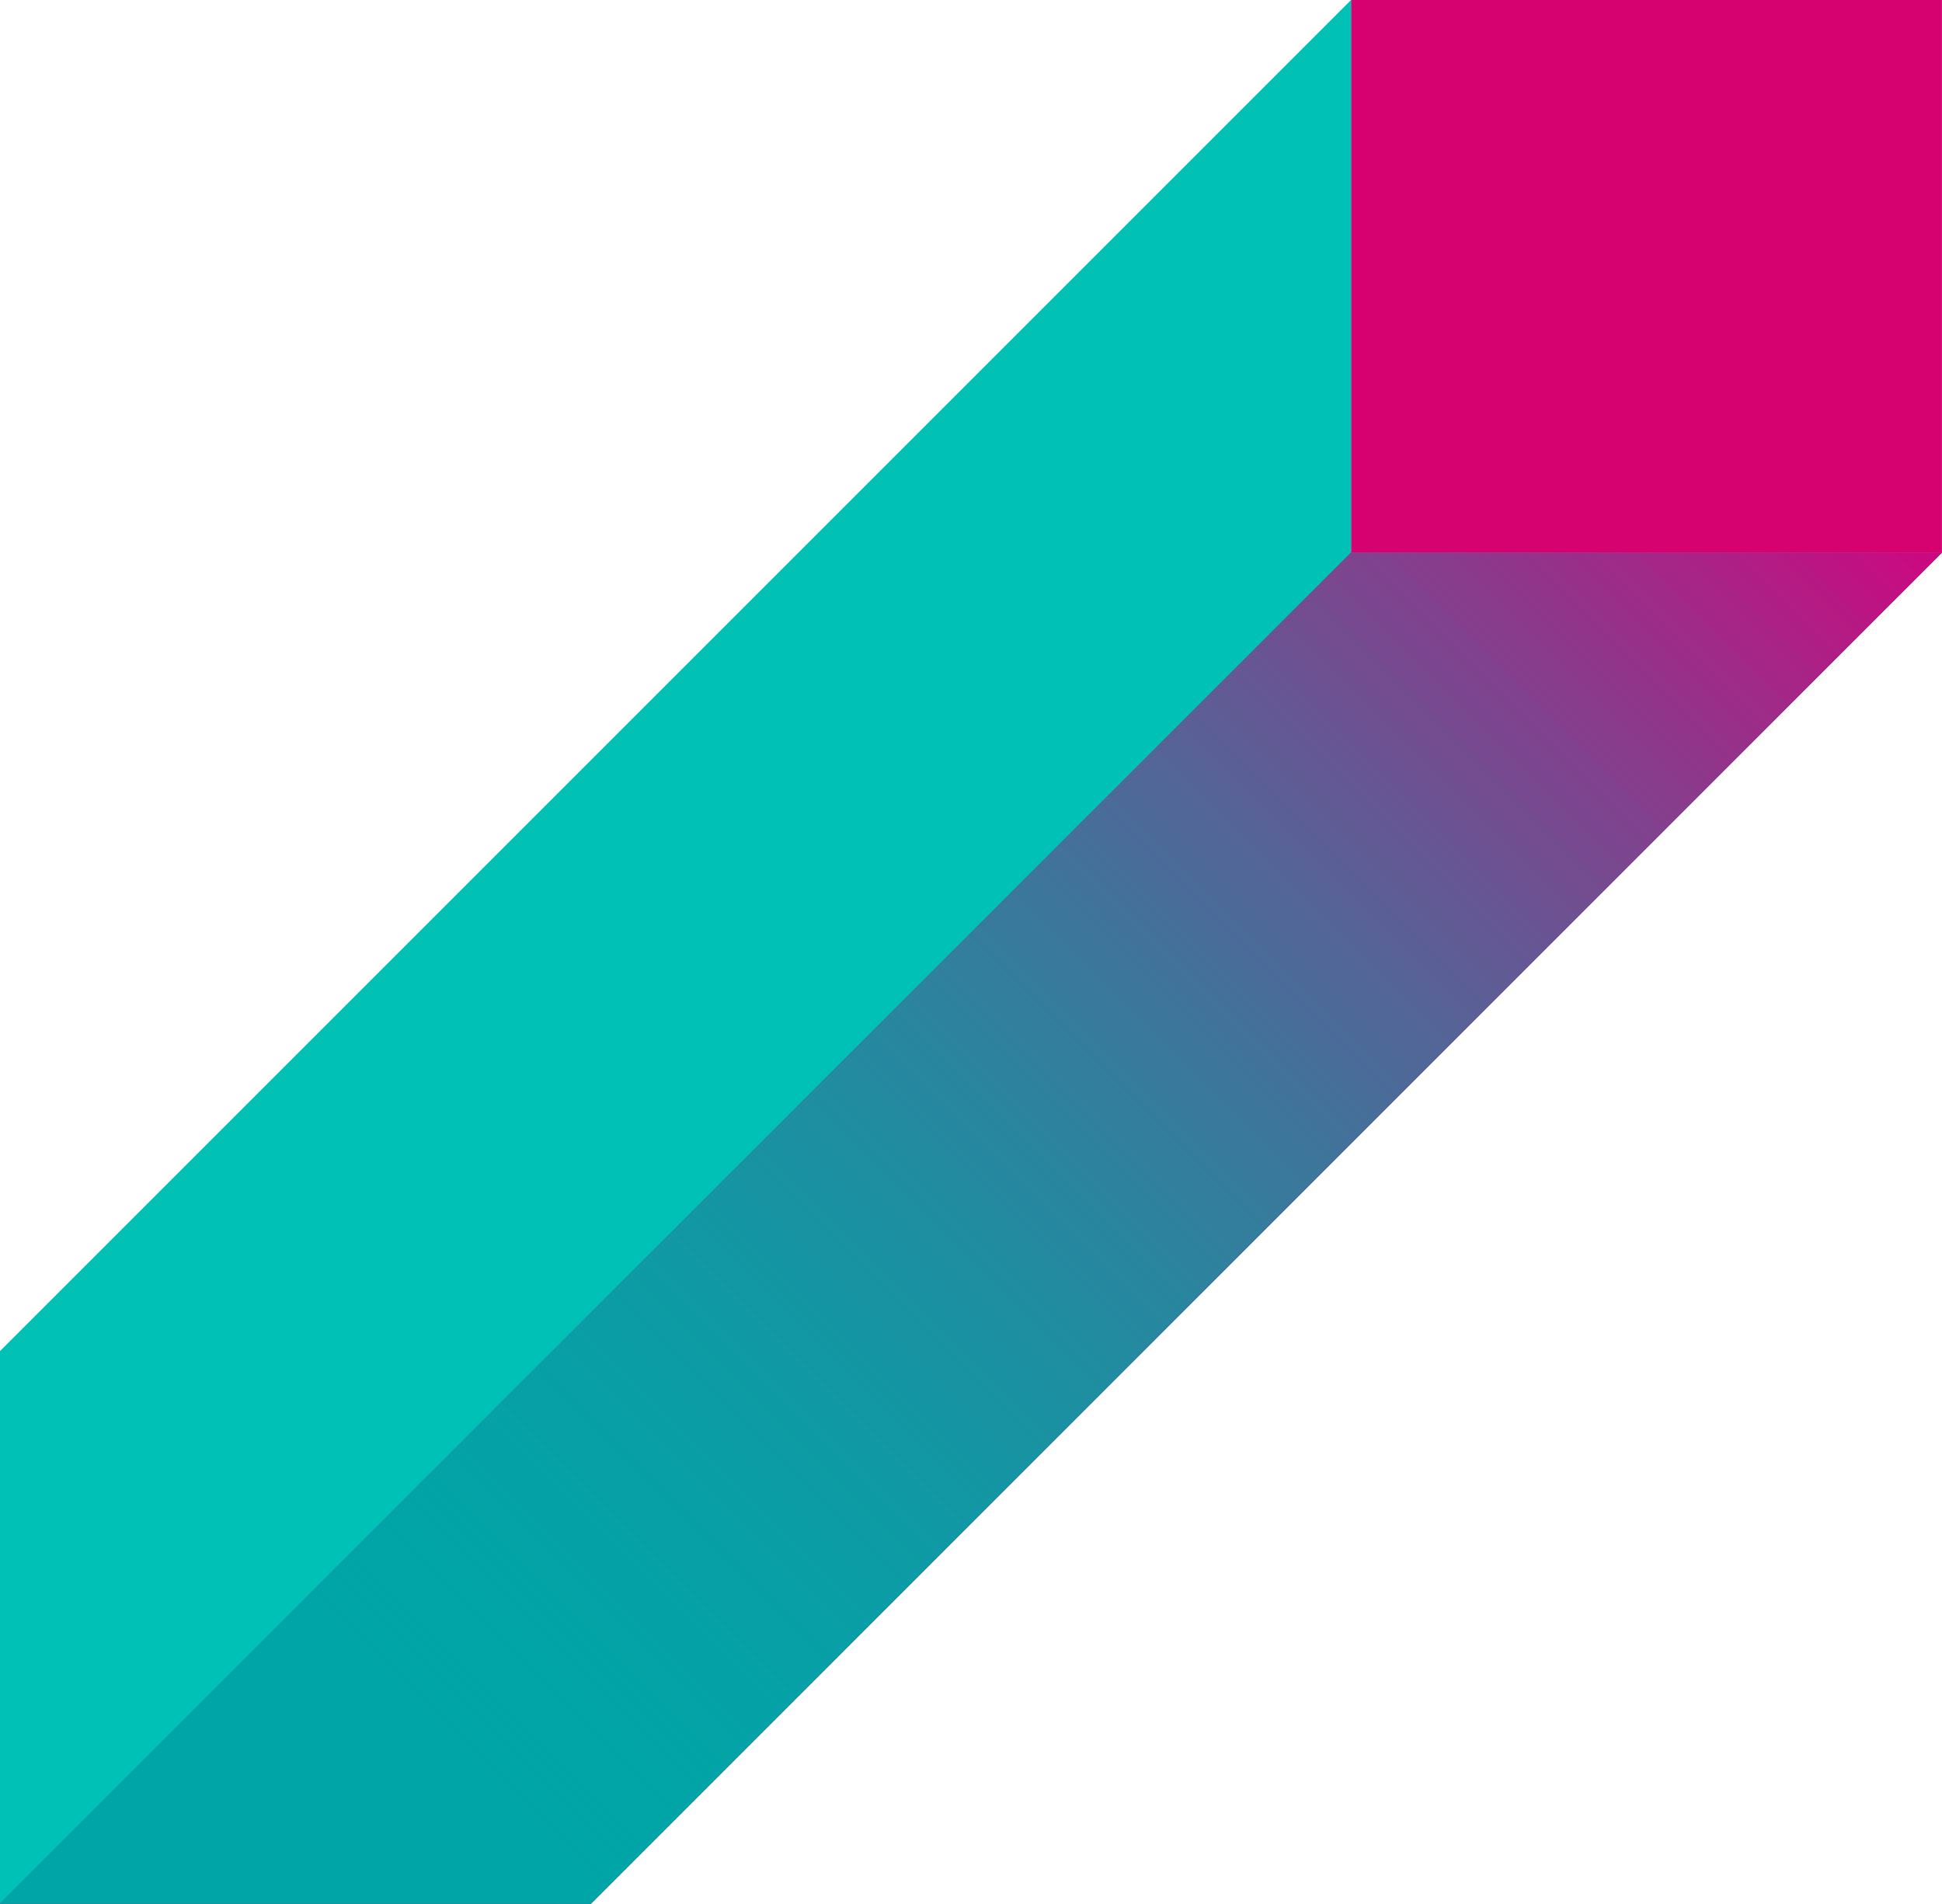
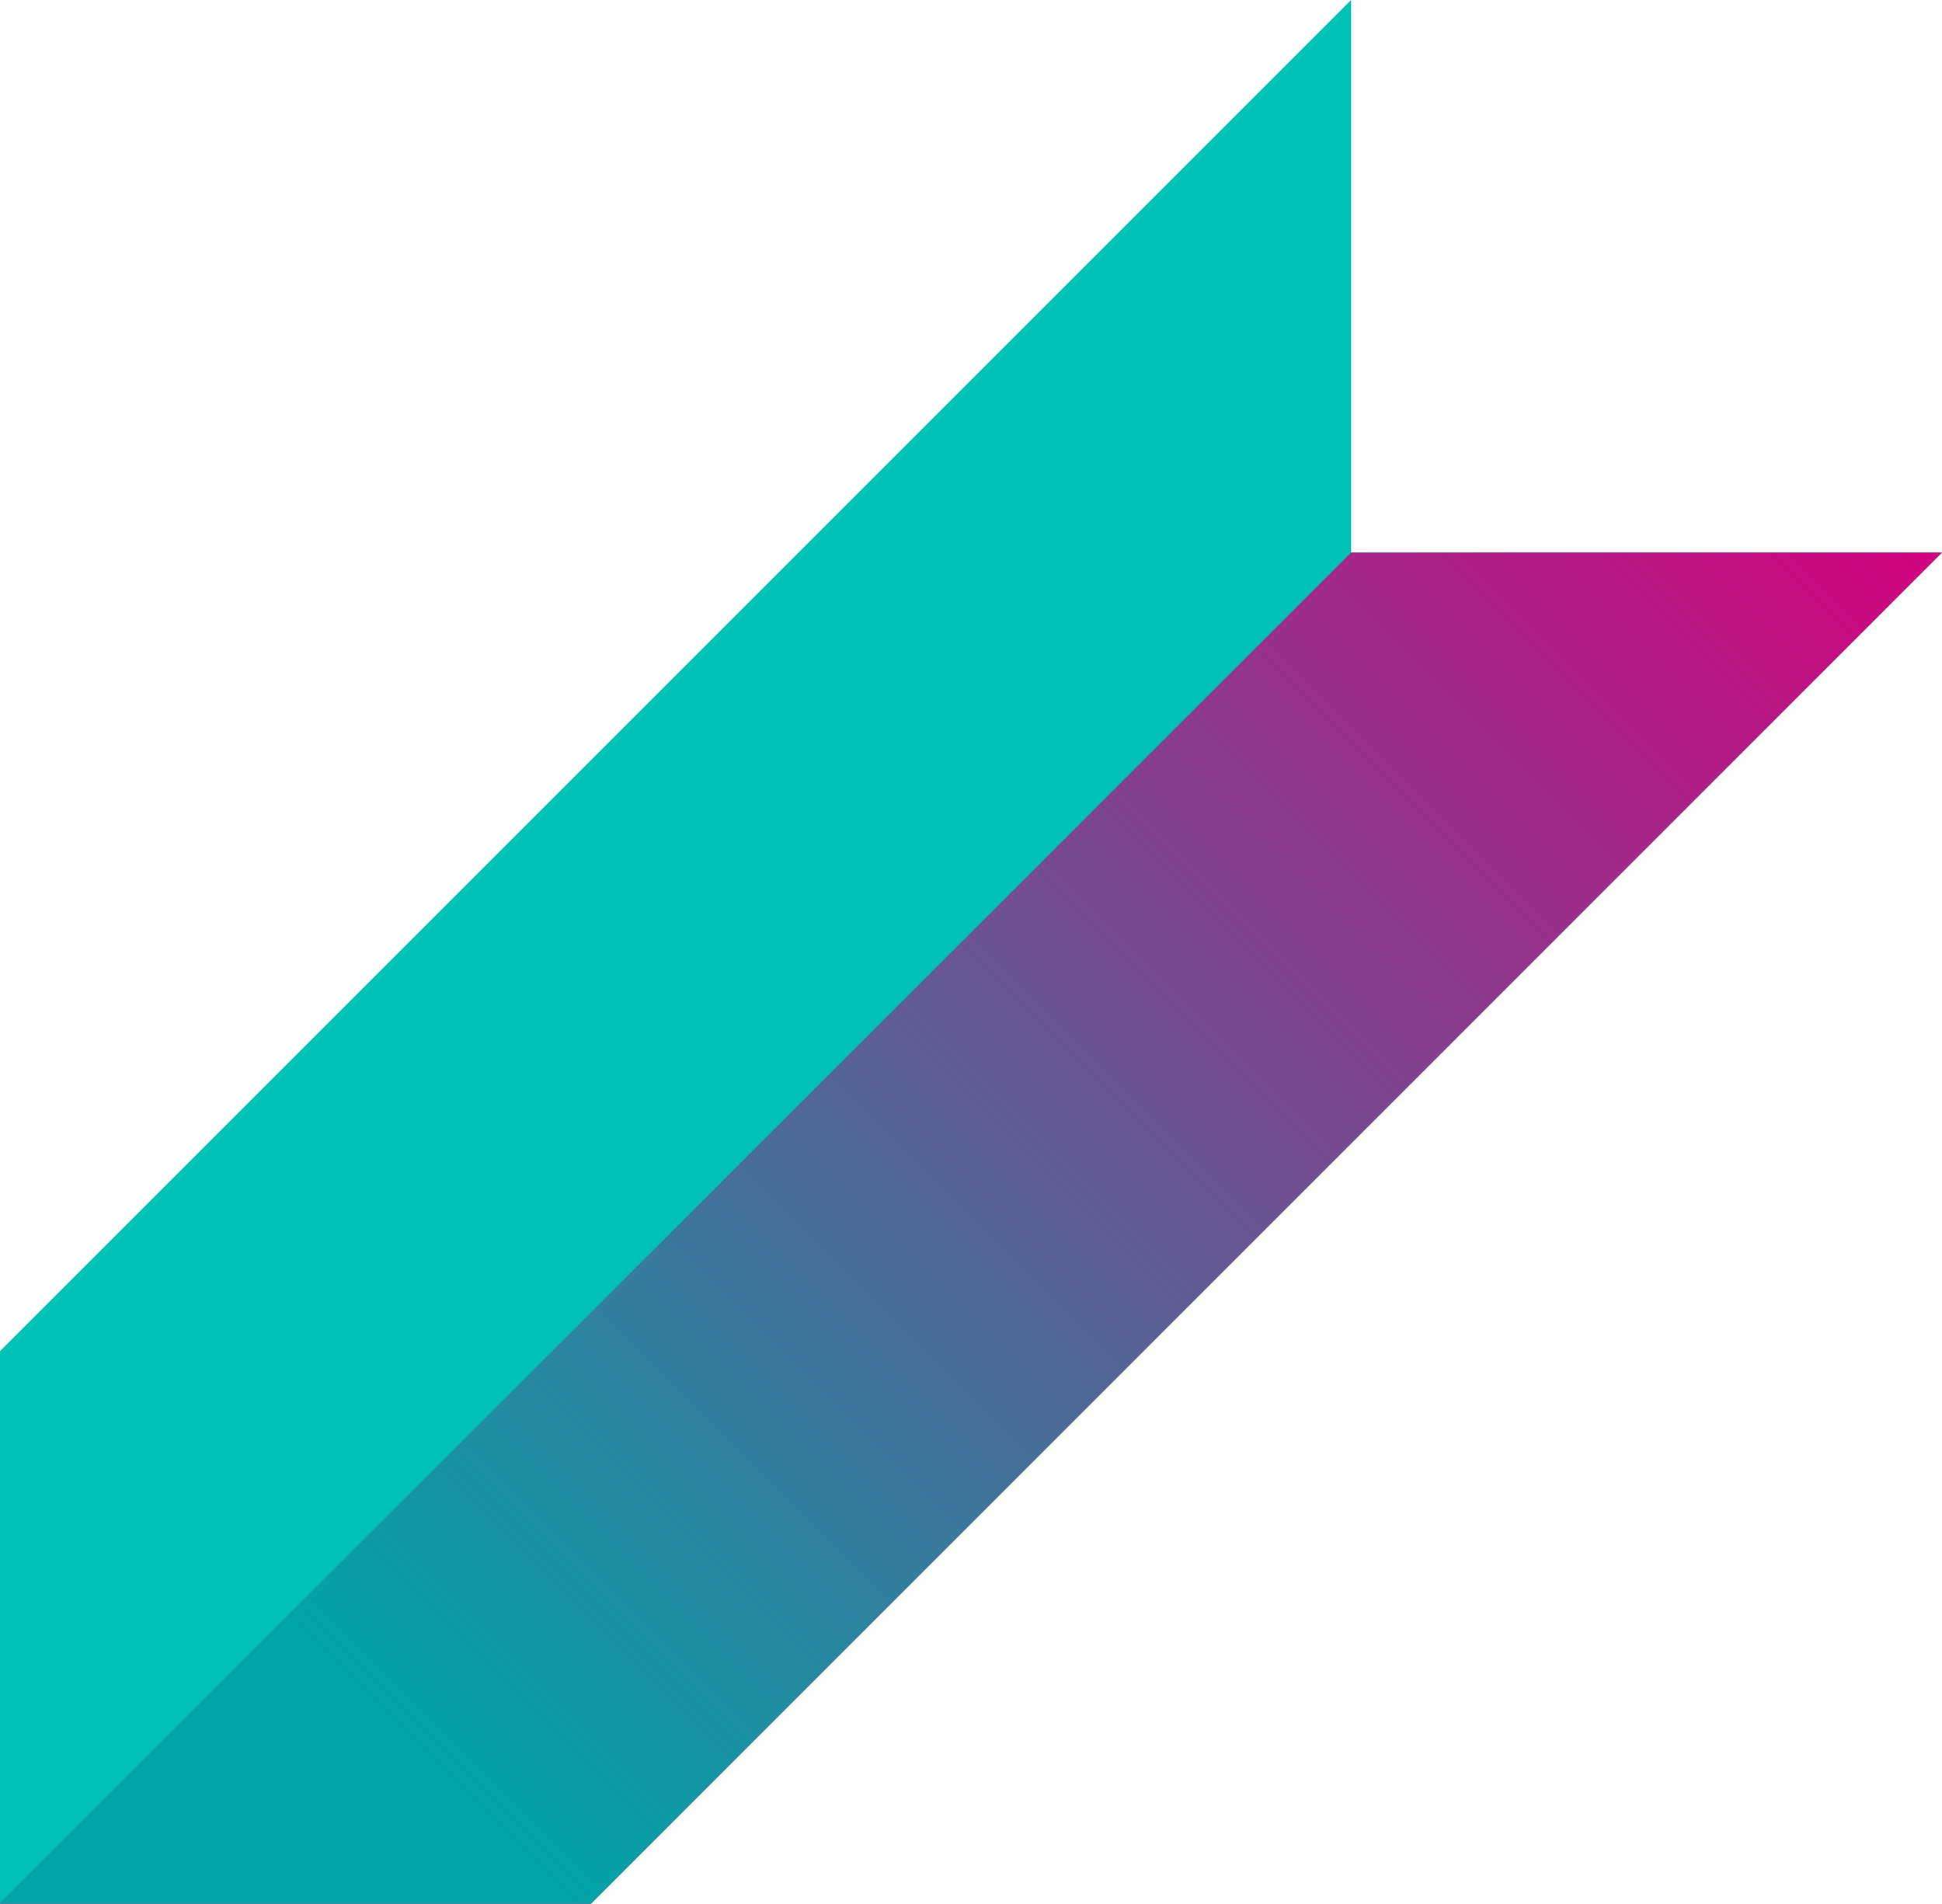
<svg xmlns="http://www.w3.org/2000/svg" width="354" height="347" viewBox="0 0 354 347" fill="none">
-   <path d="M246.269 100.732L353.989 100.732V6.10352e-05L246.269 6.10352e-05V100.732Z" fill="#D60270" />
  <path d="M0 347.001V246.28L246.28 0V100.732H353.989L107.72 347.001H0Z" fill="#00C1B5" />
  <path d="M246.28 100.732L0 347.001H107.72L354 100.721L246.28 100.732Z" fill="url(#paint0_linear_1_2)" />
-   <path style="mix-blend-mode:multiply" d="M246.28 100.732L0 347.001H107.72L353.989 100.732H246.28Z" fill="url(#paint1_linear_1_2)" />
  <path style="mix-blend-mode:color-burn" d="M246.28 100.732L0 347.001H107.72L353.989 100.732H246.28Z" fill="url(#paint2_linear_1_2)" />
-   <path d="M246.28 100.732L0 347.001H107.72L353.989 100.732H246.28Z" fill="url(#paint3_linear_1_2)" />
  <defs>
    <linearGradient id="paint0_linear_1_2" x1="78.706" y1="322.155" x2="325.089" y2="75.783" gradientUnits="userSpaceOnUse">
      <stop stop-color="#D1047E" />
      <stop offset="1" stop-color="#D1047E" />
    </linearGradient>
    <linearGradient id="paint1_linear_1_2" x1="78.706" y1="322.155" x2="325.078" y2="75.783" gradientUnits="userSpaceOnUse">
      <stop stop-color="#D1047E" />
      <stop offset="1" stop-color="#D1047E" />
    </linearGradient>
    <linearGradient id="paint2_linear_1_2" x1="78.706" y1="322.155" x2="325.078" y2="75.783" gradientUnits="userSpaceOnUse">
      <stop stop-color="#00A5A7" />
      <stop offset="1" stop-color="#00A5A7" stop-opacity="0" />
    </linearGradient>
    <linearGradient id="paint3_linear_1_2" x1="77.279" y1="323.593" x2="332.796" y2="68.076" gradientUnits="userSpaceOnUse">
      <stop stop-color="#00A5A7" />
      <stop offset="1" stop-color="#00A5A7" stop-opacity="0" />
    </linearGradient>
  </defs>
</svg>